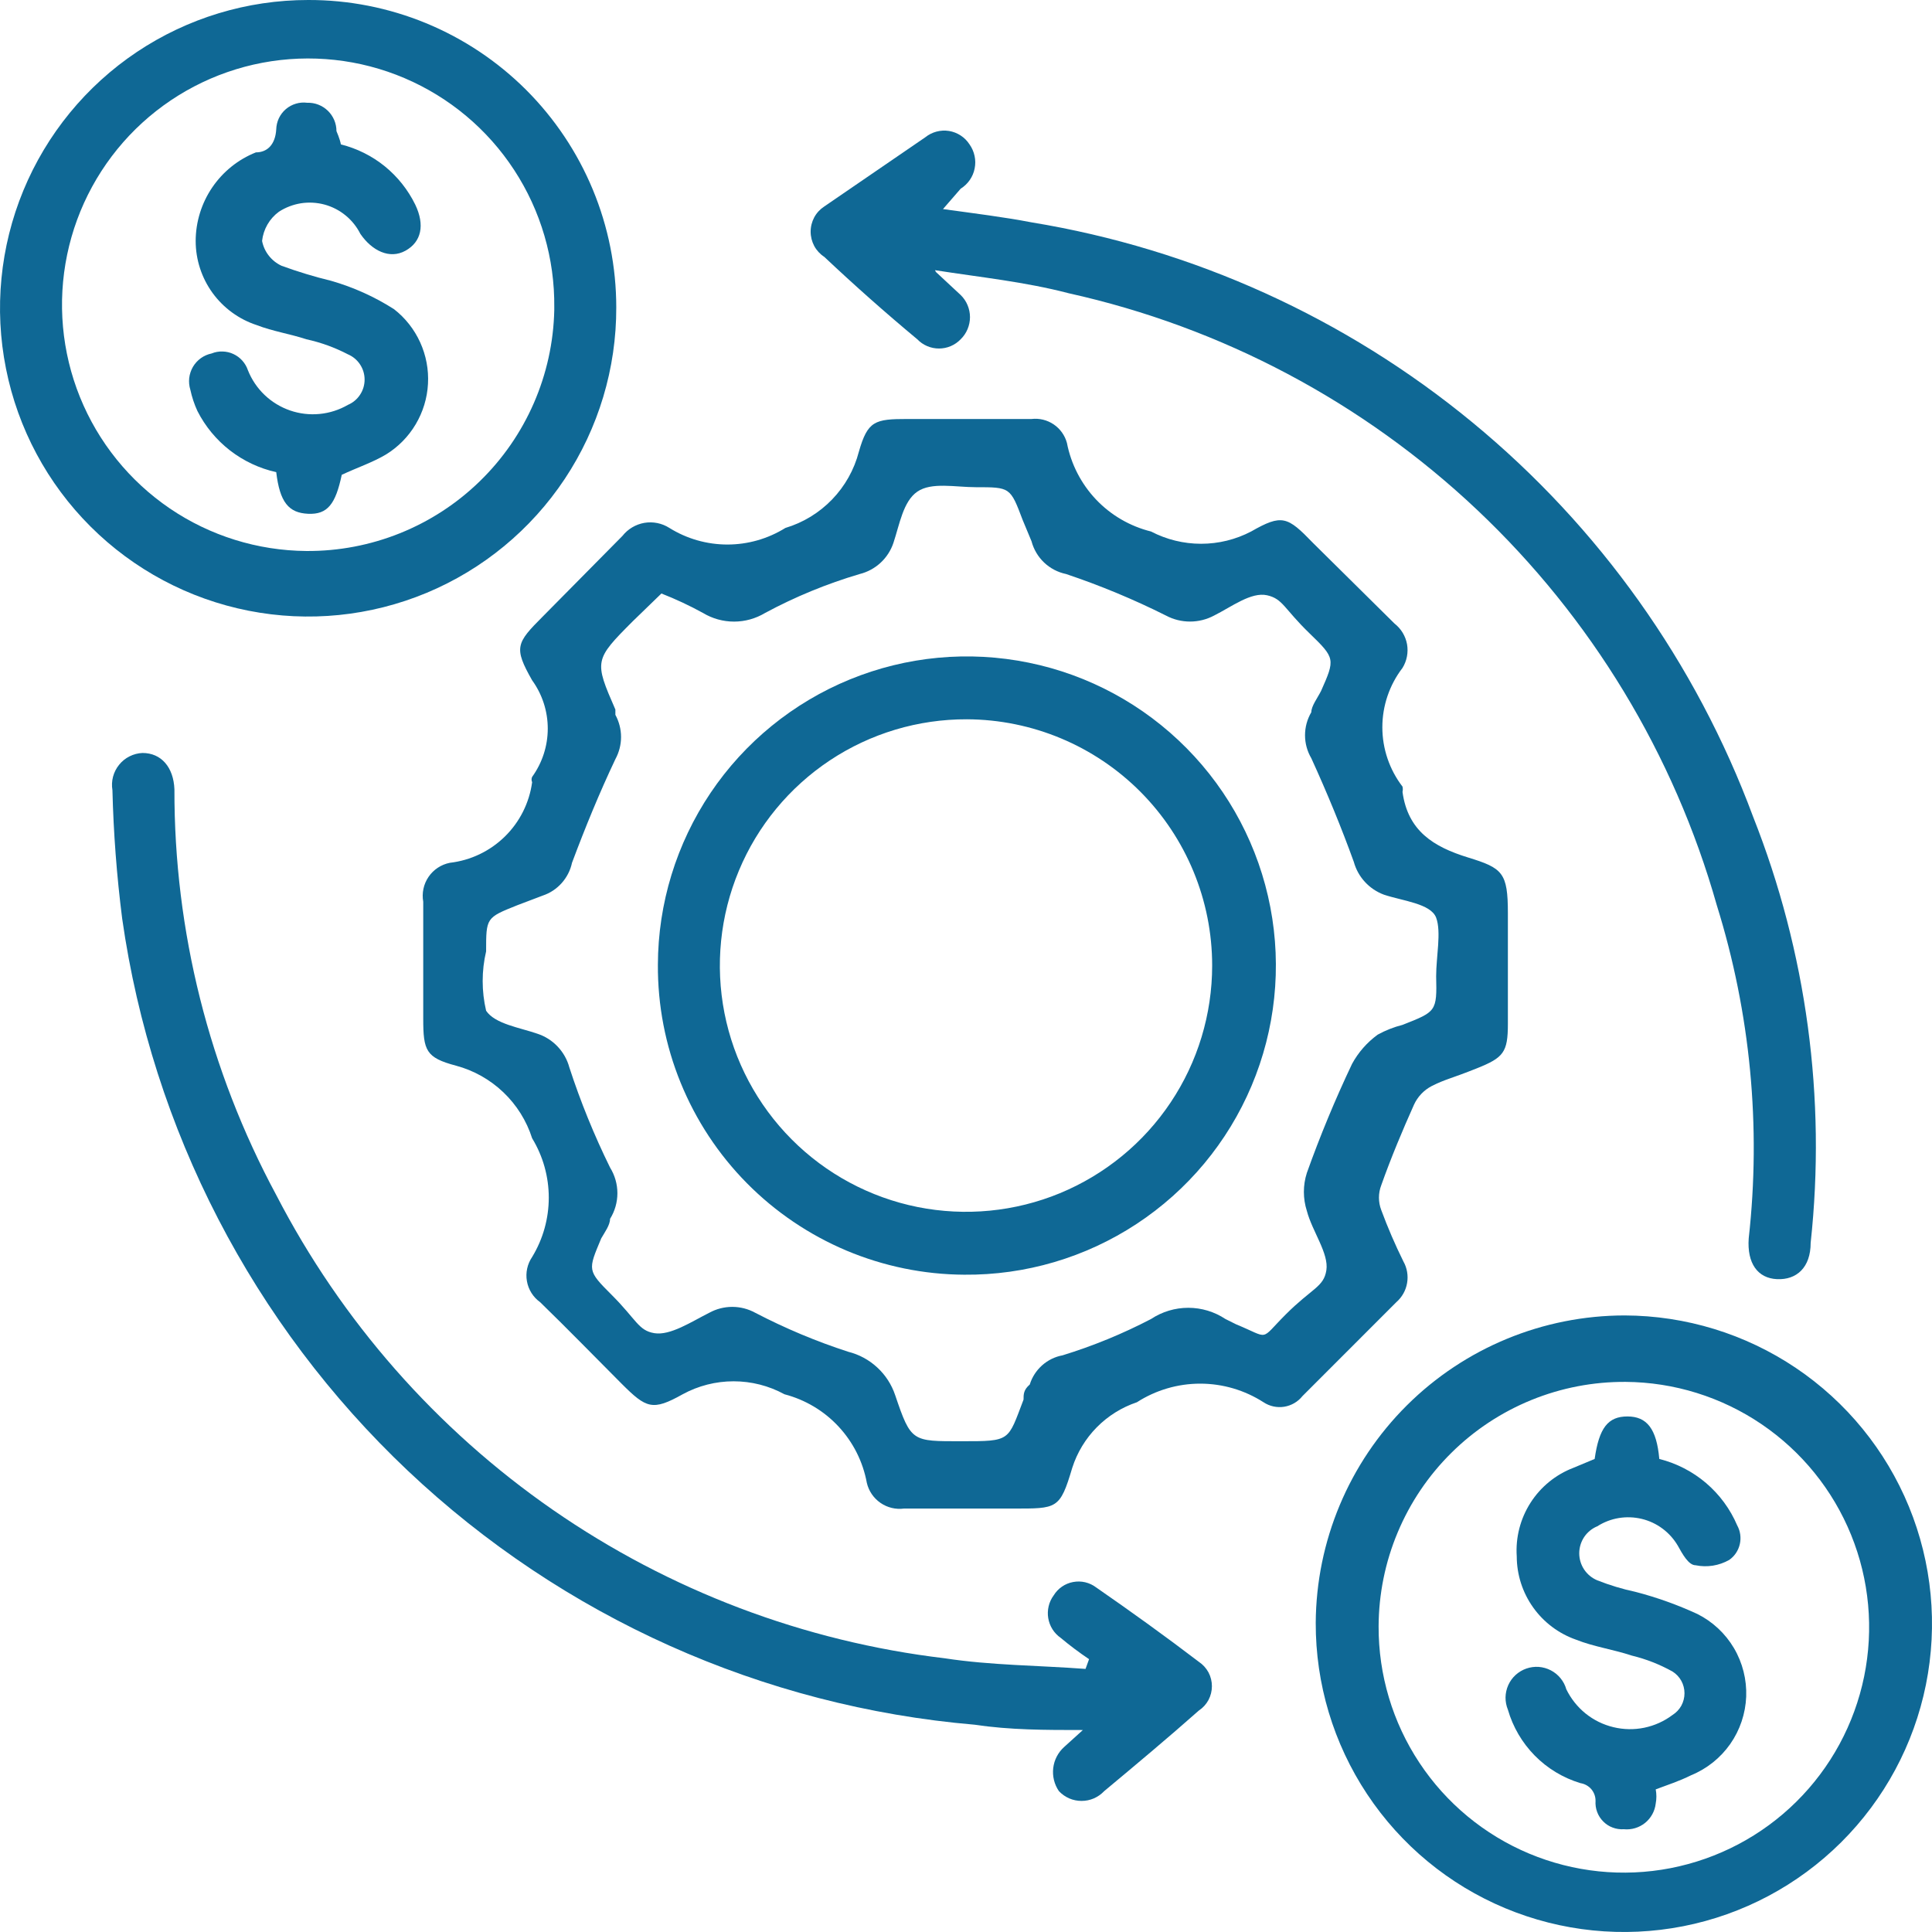
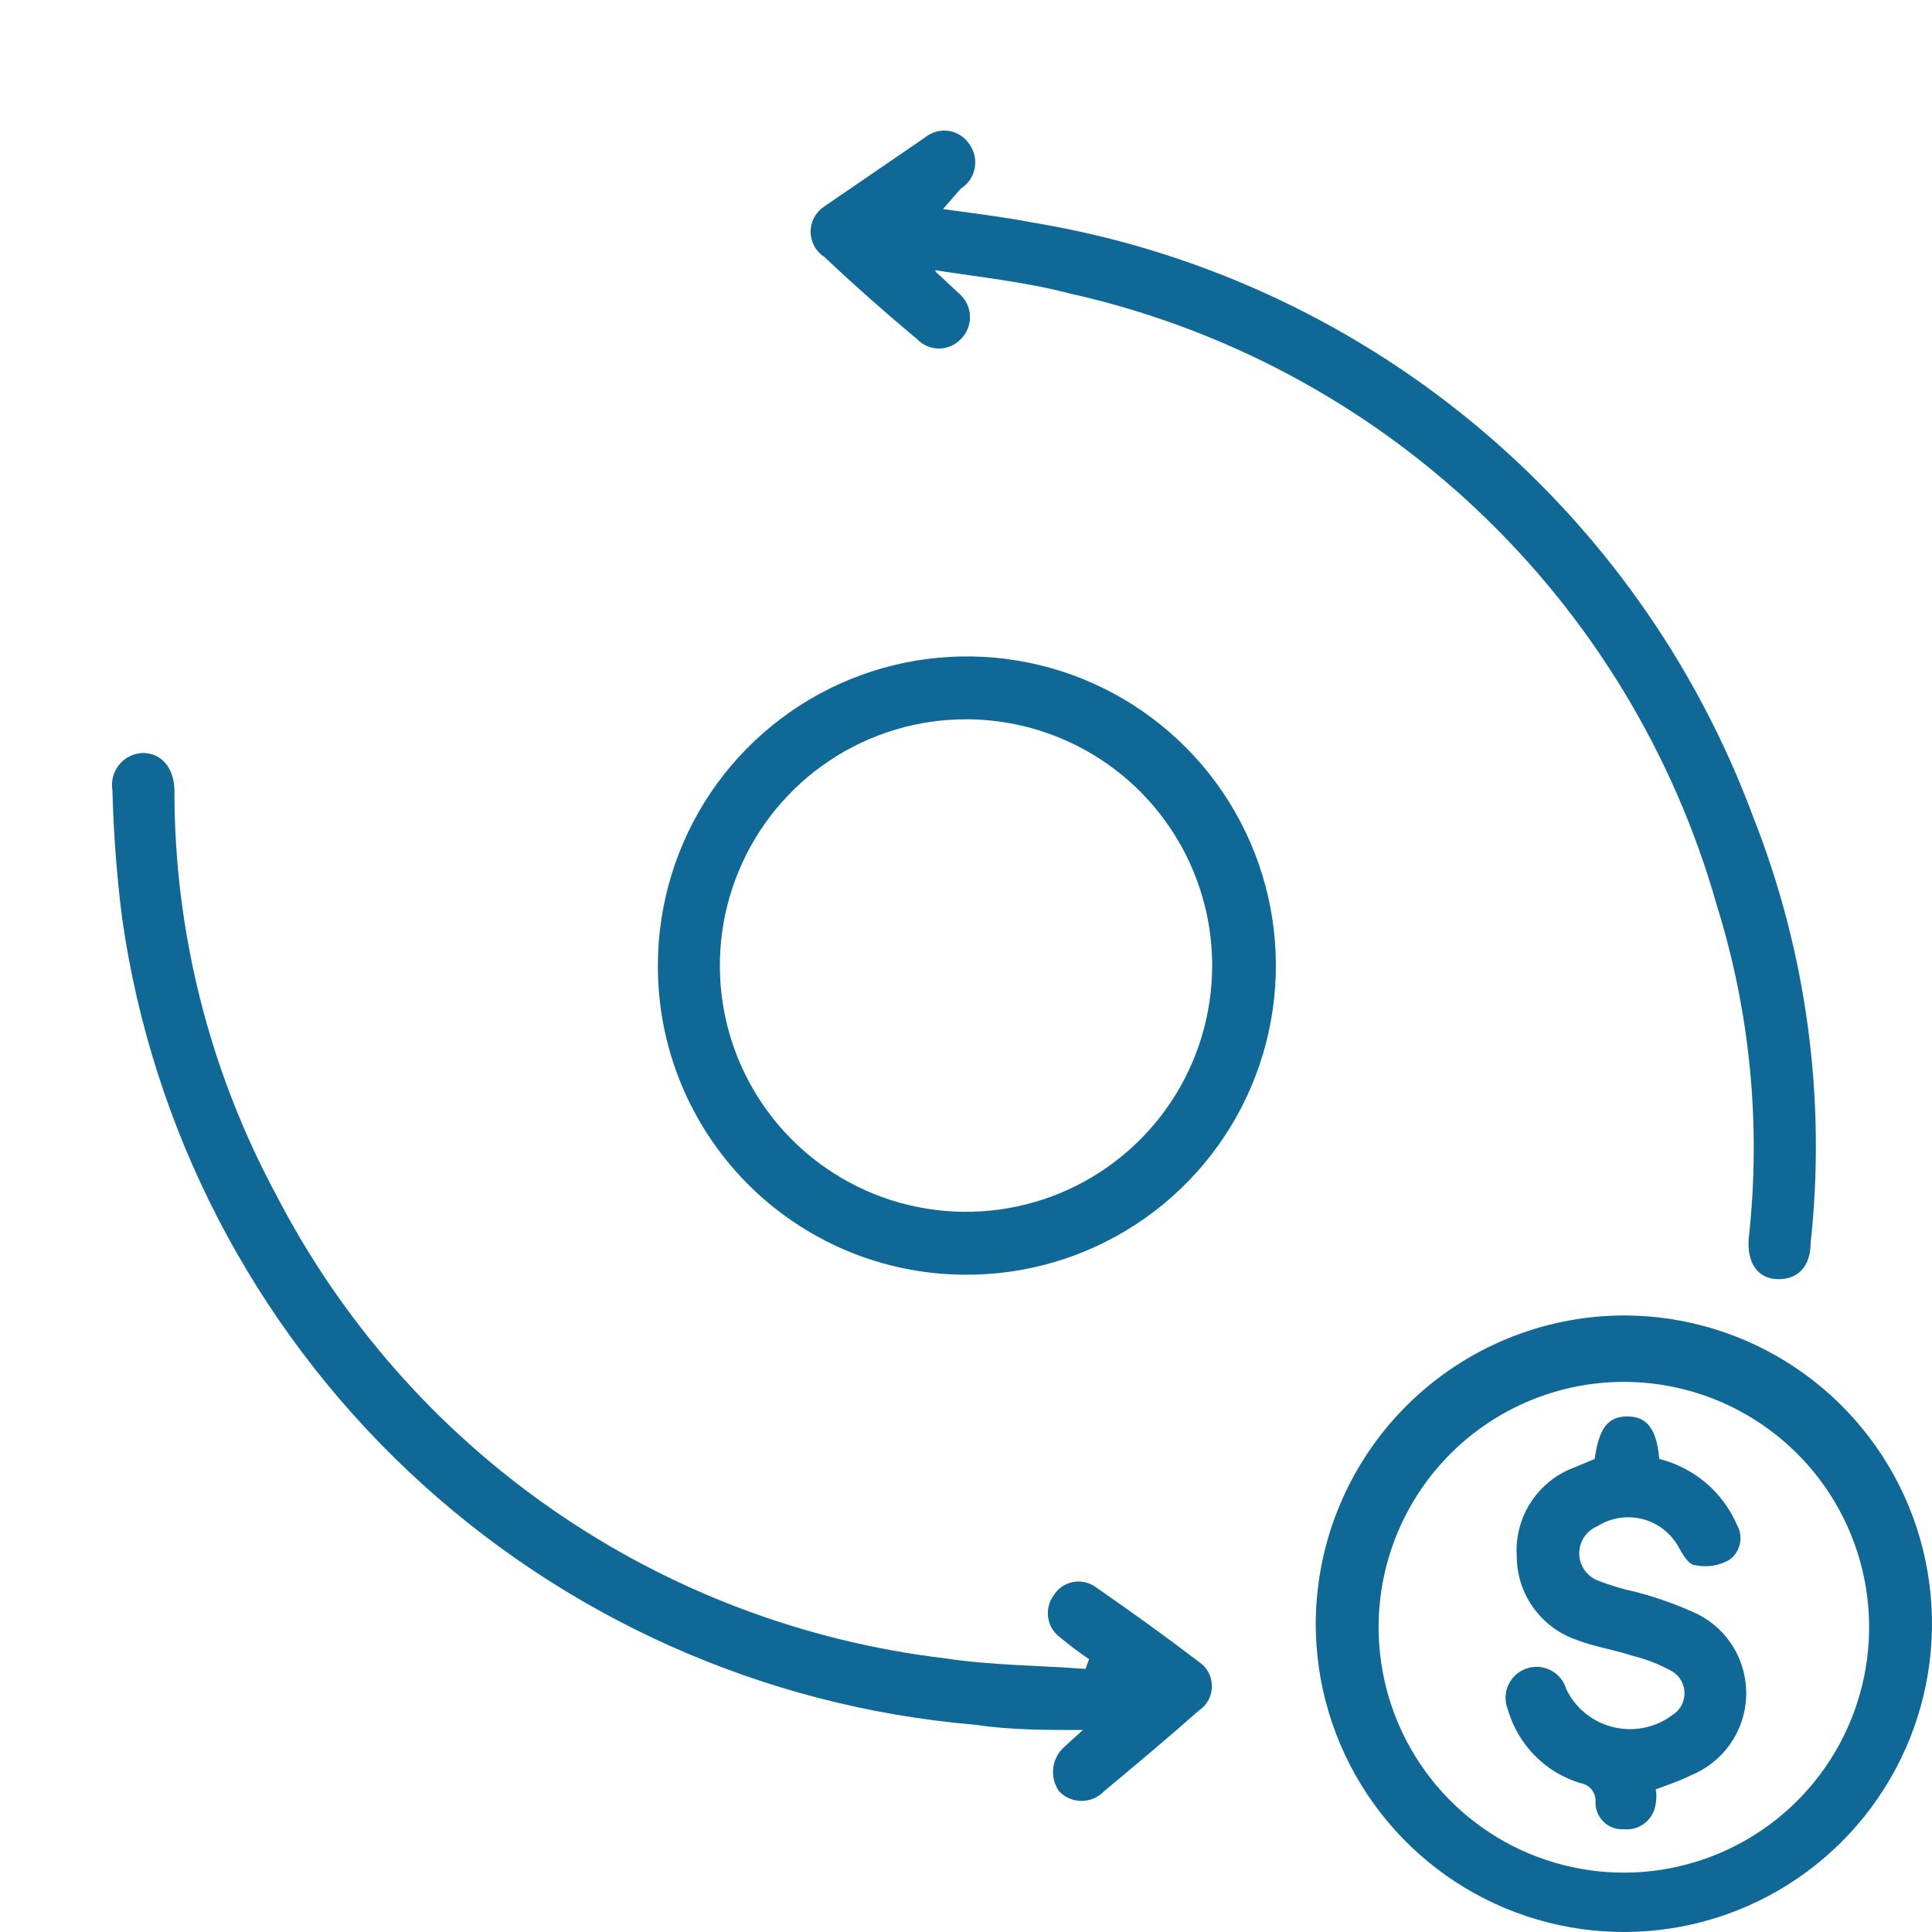
<svg xmlns="http://www.w3.org/2000/svg" width="46" height="46" viewBox="0 0 46 46" fill="none">
-   <path d="M35.902 23.032V24.381C35.902 25.056 35.797 25.183 35.164 25.436C34.532 25.689 34.426 25.689 34.089 25.858C33.903 25.955 33.755 26.11 33.667 26.301C33.393 26.912 33.119 27.566 32.887 28.22C32.814 28.41 32.814 28.62 32.887 28.811C33.041 29.227 33.217 29.636 33.414 30.034C33.502 30.19 33.533 30.372 33.502 30.549C33.472 30.726 33.381 30.886 33.246 31.004L31.011 33.24C30.903 33.376 30.748 33.466 30.576 33.494C30.404 33.521 30.229 33.483 30.084 33.387C29.634 33.098 29.111 32.944 28.576 32.944C28.042 32.944 27.518 33.098 27.069 33.387C26.708 33.508 26.38 33.713 26.113 33.984C25.846 34.255 25.646 34.585 25.53 34.948C25.235 35.939 25.172 35.918 24.117 35.918H21.524C21.327 35.944 21.127 35.896 20.964 35.783C20.8 35.67 20.684 35.5 20.639 35.307C20.547 34.805 20.314 34.34 19.966 33.966C19.619 33.592 19.172 33.326 18.678 33.197C18.307 32.994 17.89 32.888 17.466 32.888C17.043 32.888 16.626 32.994 16.254 33.197C15.537 33.598 15.39 33.535 14.799 32.944C14.209 32.354 13.513 31.637 12.86 31.004C12.694 30.885 12.581 30.706 12.546 30.505C12.51 30.304 12.555 30.097 12.67 29.928C12.929 29.502 13.066 29.014 13.066 28.515C13.066 28.017 12.929 27.528 12.67 27.102C12.537 26.685 12.301 26.308 11.984 26.006C11.667 25.704 11.28 25.486 10.857 25.373C10.14 25.183 10.077 25.014 10.077 24.255C10.077 23.495 10.077 22.399 10.077 21.471C10.04 21.264 10.085 21.051 10.204 20.877C10.322 20.704 10.504 20.584 10.71 20.543C11.203 20.486 11.664 20.267 12.019 19.919C12.374 19.572 12.603 19.116 12.67 18.623C12.661 18.604 12.656 18.582 12.656 18.56C12.656 18.538 12.661 18.517 12.67 18.497C12.912 18.162 13.042 17.76 13.042 17.347C13.042 16.935 12.912 16.532 12.67 16.198C12.227 15.418 12.291 15.312 12.923 14.679L14.82 12.76C14.95 12.595 15.136 12.485 15.342 12.449C15.549 12.414 15.761 12.457 15.938 12.57C16.352 12.828 16.831 12.965 17.319 12.965C17.807 12.965 18.285 12.828 18.7 12.57C19.122 12.444 19.505 12.21 19.812 11.892C20.118 11.575 20.338 11.184 20.449 10.756C20.66 10.018 20.829 9.976 21.609 9.976H24.56C24.746 9.954 24.933 10 25.087 10.104C25.242 10.209 25.354 10.365 25.403 10.546C25.501 11.052 25.742 11.519 26.096 11.893C26.451 12.267 26.906 12.531 27.406 12.655C27.774 12.847 28.183 12.947 28.597 12.947C29.012 12.947 29.421 12.847 29.788 12.655C30.526 12.233 30.653 12.296 31.264 12.929L33.204 14.848C33.36 14.97 33.465 15.144 33.501 15.339C33.535 15.534 33.497 15.734 33.393 15.903C33.082 16.308 32.913 16.805 32.913 17.316C32.913 17.827 33.082 18.324 33.393 18.729C33.403 18.771 33.403 18.814 33.393 18.855C33.52 19.784 34.131 20.163 34.953 20.416C35.776 20.669 35.902 20.775 35.902 21.745V23.032ZM15.748 14.131L15.073 14.785C14.146 15.713 14.146 15.734 14.652 16.894V17.02C14.74 17.182 14.787 17.363 14.787 17.548C14.787 17.732 14.74 17.913 14.652 18.075C14.272 18.877 13.935 19.699 13.619 20.543C13.581 20.722 13.496 20.888 13.374 21.025C13.252 21.162 13.097 21.265 12.923 21.323L12.312 21.555C11.574 21.85 11.574 21.85 11.574 22.652C11.465 23.117 11.465 23.6 11.574 24.065C11.785 24.381 12.375 24.466 12.797 24.613C12.98 24.673 13.145 24.778 13.277 24.918C13.41 25.058 13.506 25.229 13.556 25.415C13.822 26.231 14.146 27.028 14.525 27.798C14.639 27.982 14.7 28.194 14.7 28.41C14.7 28.626 14.639 28.838 14.525 29.021C14.525 29.169 14.399 29.338 14.315 29.485C13.998 30.245 13.977 30.245 14.568 30.835C15.158 31.426 15.2 31.679 15.579 31.742C15.959 31.805 16.465 31.468 16.886 31.257C17.054 31.165 17.243 31.116 17.435 31.116C17.626 31.116 17.815 31.165 17.983 31.257C18.694 31.627 19.434 31.938 20.196 32.185C20.454 32.249 20.692 32.378 20.887 32.559C21.083 32.739 21.229 32.966 21.314 33.219C21.693 34.336 21.714 34.315 22.895 34.315C24.075 34.315 23.991 34.315 24.37 33.324C24.37 33.197 24.37 33.092 24.518 32.965C24.572 32.789 24.674 32.632 24.811 32.509C24.949 32.386 25.117 32.303 25.298 32.27C26.026 32.046 26.731 31.757 27.406 31.405C27.669 31.231 27.977 31.138 28.292 31.138C28.607 31.138 28.915 31.231 29.177 31.405L29.43 31.531C30.252 31.869 29.978 31.932 30.61 31.299C31.243 30.666 31.517 30.645 31.58 30.245C31.643 29.844 31.243 29.317 31.116 28.832C31.021 28.537 31.021 28.22 31.116 27.925C31.431 27.043 31.79 26.177 32.192 25.33C32.341 25.056 32.55 24.818 32.803 24.634C32.989 24.532 33.187 24.454 33.393 24.402C34.194 24.086 34.215 24.086 34.194 23.242C34.194 22.778 34.321 22.188 34.194 21.85C34.068 21.513 33.393 21.45 32.951 21.302C32.778 21.238 32.623 21.134 32.498 20.998C32.373 20.863 32.283 20.699 32.234 20.522C31.939 19.706 31.601 18.884 31.222 18.054C31.124 17.888 31.072 17.699 31.072 17.506C31.072 17.313 31.124 17.123 31.222 16.957C31.222 16.81 31.369 16.62 31.454 16.451C31.791 15.692 31.791 15.671 31.18 15.08C30.568 14.489 30.547 14.258 30.168 14.173C29.788 14.089 29.325 14.447 28.903 14.658C28.727 14.751 28.532 14.799 28.334 14.799C28.135 14.799 27.94 14.751 27.765 14.658C26.995 14.272 26.199 13.941 25.382 13.667C25.186 13.626 25.005 13.532 24.86 13.394C24.715 13.256 24.611 13.08 24.56 12.887L24.349 12.38C24.054 11.6 24.054 11.6 23.232 11.6C22.747 11.6 22.178 11.473 21.841 11.706C21.503 11.938 21.419 12.486 21.271 12.929C21.21 13.109 21.105 13.271 20.965 13.4C20.825 13.529 20.655 13.621 20.47 13.667C19.688 13.898 18.932 14.209 18.215 14.595C17.992 14.729 17.737 14.8 17.477 14.8C17.217 14.8 16.962 14.729 16.739 14.595C16.419 14.419 16.088 14.264 15.748 14.131Z" fill="#0F6895" />
  <path d="M25.93 39.504C25.697 39.347 25.471 39.178 25.256 38.998C25.177 38.943 25.11 38.873 25.059 38.793C25.008 38.712 24.974 38.622 24.958 38.527C24.942 38.433 24.946 38.336 24.968 38.243C24.99 38.15 25.03 38.063 25.087 37.986C25.138 37.903 25.205 37.832 25.285 37.777C25.365 37.722 25.456 37.684 25.551 37.667C25.646 37.649 25.744 37.651 25.838 37.673C25.933 37.696 26.022 37.737 26.099 37.796C26.921 38.365 27.743 38.956 28.544 39.567C28.64 39.631 28.718 39.717 28.773 39.818C28.827 39.919 28.855 40.032 28.855 40.147C28.855 40.262 28.827 40.375 28.773 40.477C28.718 40.578 28.64 40.664 28.544 40.727C27.806 41.381 27.048 42.014 26.289 42.647C26.22 42.72 26.136 42.779 26.044 42.819C25.951 42.859 25.852 42.879 25.751 42.879C25.65 42.879 25.551 42.859 25.458 42.819C25.366 42.779 25.282 42.72 25.213 42.647C25.102 42.486 25.054 42.29 25.077 42.095C25.1 41.901 25.194 41.722 25.34 41.592L25.783 41.191C24.876 41.191 24.054 41.191 23.211 41.065C18.156 40.634 13.397 38.501 9.709 35.016C6.022 31.53 3.625 26.896 2.909 21.872C2.78 20.857 2.702 19.836 2.677 18.814C2.659 18.707 2.664 18.598 2.691 18.494C2.719 18.39 2.768 18.292 2.836 18.209C2.903 18.125 2.988 18.056 3.085 18.008C3.181 17.96 3.286 17.932 3.394 17.928C3.837 17.928 4.132 18.265 4.153 18.793C4.145 22.164 4.979 25.484 6.577 28.452C8.128 31.452 10.389 34.026 13.164 35.949C15.939 37.871 19.142 39.085 22.494 39.483C23.59 39.652 24.729 39.652 25.846 39.736L25.93 39.504Z" fill="#0F6895" />
  <path d="M22.283 6.475L22.873 7.024C22.943 7.092 22.999 7.174 23.037 7.265C23.075 7.356 23.095 7.453 23.095 7.551C23.095 7.649 23.075 7.746 23.037 7.837C22.999 7.928 22.943 8.01 22.873 8.078C22.806 8.148 22.726 8.203 22.637 8.241C22.549 8.279 22.453 8.298 22.357 8.298C22.26 8.298 22.165 8.279 22.076 8.241C21.987 8.203 21.907 8.148 21.84 8.078C21.081 7.446 20.343 6.792 19.627 6.117C19.527 6.052 19.444 5.963 19.387 5.858C19.331 5.753 19.301 5.635 19.301 5.516C19.301 5.396 19.331 5.279 19.387 5.174C19.444 5.069 19.527 4.98 19.627 4.915L22.03 3.269C22.108 3.206 22.199 3.16 22.296 3.134C22.394 3.108 22.495 3.102 22.595 3.118C22.694 3.134 22.789 3.171 22.873 3.226C22.958 3.281 23.029 3.353 23.084 3.438C23.142 3.52 23.183 3.613 23.204 3.712C23.226 3.81 23.226 3.912 23.206 4.011C23.187 4.11 23.147 4.204 23.09 4.286C23.032 4.369 22.959 4.439 22.873 4.493L22.452 4.978C23.211 5.083 23.906 5.168 24.56 5.294C28.417 5.927 32.038 7.57 35.056 10.056C38.073 12.541 40.38 15.781 41.741 19.447C43.014 22.667 43.484 26.149 43.111 29.591C43.111 30.182 42.774 30.477 42.31 30.456C41.847 30.435 41.594 30.076 41.636 29.486C41.934 26.818 41.676 24.118 40.877 21.556C39.859 17.959 37.886 14.706 35.17 12.14C32.453 9.574 29.093 7.792 25.445 6.982C24.391 6.707 23.337 6.602 22.262 6.433L22.283 6.475Z" fill="#0F6895" />
-   <path d="M14.673 7.319C14.677 8.771 14.25 10.192 13.447 11.402C12.643 12.612 11.499 13.556 10.159 14.115C8.818 14.674 7.343 14.822 5.918 14.541C4.494 14.26 3.184 13.563 2.156 12.537C1.128 11.512 0.427 10.204 0.143 8.779C-0.142 7.355 0.002 5.878 0.556 4.536C1.111 3.193 2.051 2.046 3.258 1.238C4.465 0.431 5.884 3.63913e-05 7.336 3.03941e-05C8.299 -0.003 9.252 0.185 10.142 0.551C11.032 0.918 11.841 1.456 12.523 2.136C13.204 2.816 13.745 3.624 14.114 4.513C14.483 5.402 14.673 6.356 14.673 7.319ZM13.197 7.319C13.21 6.158 12.877 5.02 12.243 4.049C11.609 3.077 10.7 2.316 9.633 1.861C8.566 1.406 7.388 1.279 6.248 1.494C5.108 1.71 4.058 2.259 3.23 3.072C2.403 3.886 1.835 4.926 1.599 6.062C1.363 7.199 1.469 8.38 1.904 9.455C2.339 10.531 3.084 11.453 4.043 12.106C5.003 12.758 6.134 13.11 7.294 13.119C8.834 13.13 10.317 12.535 11.421 11.461C12.526 10.388 13.164 8.922 13.197 7.382V7.319Z" fill="#0F6895" />
  <path d="M38.685 31.32C40.136 31.325 41.553 31.759 42.757 32.569C43.961 33.379 44.898 34.528 45.45 35.871C46.001 37.214 46.142 38.69 45.855 40.113C45.568 41.536 44.865 42.841 43.836 43.865C42.807 44.888 41.498 45.584 40.074 45.863C38.65 46.142 37.176 45.992 35.837 45.433C34.498 44.874 33.355 43.93 32.552 42.72C31.749 41.511 31.323 40.091 31.327 38.639C31.338 36.694 32.118 34.833 33.497 33.461C34.876 32.09 36.741 31.32 38.685 31.32ZM32.824 38.723C32.82 39.878 33.158 41.008 33.795 41.97C34.432 42.933 35.34 43.685 36.405 44.132C37.469 44.578 38.641 44.7 39.774 44.48C40.907 44.26 41.95 43.71 42.77 42.898C43.591 42.086 44.152 41.049 44.384 39.918C44.616 38.786 44.508 37.612 44.073 36.543C43.638 35.473 42.896 34.557 41.941 33.909C40.986 33.261 39.86 32.91 38.706 32.902C37.937 32.897 37.175 33.043 36.463 33.333C35.751 33.623 35.103 34.05 34.557 34.591C34.01 35.132 33.576 35.775 33.279 36.484C32.981 37.193 32.827 37.954 32.824 38.723Z" fill="#0F6895" />
  <path d="M15.664 22.968C15.668 21.511 16.105 20.087 16.918 18.878C17.732 17.669 18.887 16.729 20.235 16.177C21.583 15.625 23.065 15.486 24.493 15.778C25.92 16.069 27.229 16.778 28.253 17.815C29.278 18.851 29.971 20.169 30.246 21.6C30.521 23.032 30.365 24.513 29.798 25.855C29.231 27.198 28.278 28.342 27.06 29.142C25.843 29.942 24.415 30.363 22.958 30.35C21.994 30.345 21.042 30.149 20.154 29.776C19.266 29.401 18.46 28.856 17.783 28.171C17.105 27.485 16.57 26.673 16.206 25.78C15.842 24.888 15.658 23.932 15.664 22.968ZM23.021 17.126C21.861 17.122 20.726 17.462 19.759 18.104C18.793 18.746 18.038 19.66 17.592 20.731C17.145 21.802 17.026 22.982 17.249 24.12C17.473 25.259 18.03 26.306 18.849 27.128C19.667 27.95 20.712 28.511 21.849 28.739C22.986 28.966 24.166 28.852 25.238 28.409C26.31 27.965 27.227 27.214 27.872 26.249C28.517 25.285 28.861 24.15 28.861 22.989C28.861 21.438 28.246 19.95 27.152 18.851C26.057 17.752 24.572 17.132 23.021 17.126Z" fill="#0F6895" />
-   <path d="M8.116 3.438C8.498 3.534 8.855 3.711 9.161 3.959C9.466 4.207 9.714 4.519 9.887 4.872C10.119 5.357 10.035 5.758 9.655 5.969C9.276 6.18 8.854 5.969 8.58 5.568C8.495 5.399 8.375 5.249 8.228 5.129C8.082 5.009 7.911 4.921 7.728 4.871C7.545 4.822 7.354 4.811 7.166 4.84C6.979 4.87 6.8 4.938 6.641 5.041C6.529 5.123 6.436 5.227 6.367 5.347C6.298 5.467 6.255 5.6 6.24 5.737C6.265 5.865 6.32 5.986 6.401 6.088C6.481 6.191 6.585 6.273 6.704 6.328C7.09 6.469 7.484 6.589 7.884 6.686C8.413 6.838 8.918 7.065 9.381 7.361C9.65 7.57 9.863 7.841 10.004 8.151C10.145 8.461 10.209 8.8 10.19 9.14C10.172 9.48 10.071 9.81 9.897 10.103C9.723 10.396 9.481 10.642 9.192 10.82C8.875 11.01 8.496 11.136 8.137 11.305C7.99 12.001 7.8 12.254 7.336 12.233C6.873 12.212 6.662 11.959 6.577 11.242C6.177 11.153 5.801 10.976 5.476 10.725C5.152 10.473 4.887 10.153 4.701 9.787C4.626 9.625 4.57 9.455 4.532 9.28C4.504 9.19 4.495 9.095 4.505 9.002C4.516 8.908 4.546 8.817 4.593 8.736C4.641 8.654 4.705 8.584 4.782 8.528C4.859 8.473 4.946 8.435 5.038 8.416C5.121 8.382 5.21 8.366 5.299 8.369C5.388 8.371 5.476 8.391 5.557 8.429C5.638 8.467 5.711 8.52 5.77 8.587C5.83 8.654 5.875 8.732 5.903 8.816C5.992 9.039 6.127 9.239 6.3 9.404C6.473 9.569 6.68 9.695 6.906 9.773C7.132 9.851 7.372 9.879 7.61 9.856C7.848 9.833 8.078 9.759 8.285 9.639C8.403 9.589 8.503 9.505 8.573 9.398C8.644 9.291 8.681 9.166 8.681 9.038C8.681 8.91 8.644 8.785 8.573 8.678C8.503 8.571 8.403 8.487 8.285 8.437C7.972 8.274 7.639 8.153 7.294 8.078C6.915 7.952 6.493 7.888 6.114 7.741C5.691 7.603 5.323 7.335 5.061 6.975C4.8 6.615 4.659 6.182 4.659 5.737C4.66 5.283 4.798 4.839 5.053 4.463C5.309 4.087 5.67 3.796 6.093 3.628C6.367 3.628 6.556 3.438 6.577 3.08C6.58 2.988 6.601 2.898 6.64 2.815C6.68 2.732 6.736 2.658 6.805 2.599C6.875 2.539 6.956 2.495 7.044 2.469C7.132 2.442 7.224 2.435 7.315 2.447C7.406 2.444 7.496 2.459 7.58 2.492C7.664 2.525 7.741 2.574 7.806 2.637C7.871 2.7 7.922 2.775 7.958 2.859C7.993 2.942 8.011 3.031 8.011 3.122C8.011 3.122 8.095 3.312 8.116 3.438Z" fill="#0F6895" />
  <path d="M39.422 42.604C39.443 42.716 39.443 42.83 39.422 42.941C39.401 43.123 39.31 43.288 39.168 43.403C39.026 43.517 38.845 43.571 38.663 43.553C38.573 43.559 38.483 43.546 38.398 43.514C38.313 43.483 38.236 43.433 38.173 43.369C38.109 43.305 38.059 43.228 38.028 43.144C37.996 43.059 37.983 42.968 37.989 42.878C37.99 42.776 37.954 42.678 37.889 42.6C37.823 42.523 37.731 42.472 37.63 42.456C37.219 42.332 36.845 42.107 36.543 41.801C36.242 41.495 36.021 41.119 35.902 40.706C35.864 40.613 35.845 40.513 35.846 40.413C35.848 40.313 35.87 40.214 35.911 40.122C35.952 40.031 36.011 39.948 36.086 39.88C36.16 39.813 36.246 39.761 36.341 39.728C36.436 39.695 36.536 39.681 36.637 39.688C36.737 39.696 36.834 39.723 36.923 39.769C37.012 39.815 37.091 39.879 37.155 39.957C37.218 40.034 37.266 40.124 37.293 40.221C37.402 40.444 37.559 40.642 37.752 40.798C37.946 40.954 38.172 41.065 38.414 41.123C38.656 41.182 38.907 41.186 39.151 41.136C39.395 41.085 39.624 40.982 39.823 40.832C39.91 40.777 39.982 40.701 40.032 40.611C40.081 40.52 40.107 40.419 40.107 40.316C40.107 40.212 40.081 40.111 40.032 40.021C39.982 39.93 39.91 39.854 39.823 39.799C39.518 39.629 39.192 39.501 38.853 39.419C38.41 39.272 37.947 39.208 37.525 39.04C37.114 38.896 36.757 38.628 36.504 38.273C36.251 37.918 36.114 37.493 36.113 37.057C36.083 36.607 36.198 36.16 36.441 35.78C36.683 35.401 37.041 35.109 37.462 34.948L37.968 34.737C38.073 33.999 38.284 33.725 38.748 33.725C39.212 33.725 39.444 34.02 39.507 34.737C39.917 34.84 40.298 35.036 40.62 35.31C40.942 35.585 41.196 35.93 41.362 36.319C41.437 36.455 41.459 36.615 41.424 36.766C41.389 36.918 41.3 37.052 41.172 37.141C40.929 37.279 40.645 37.324 40.371 37.268C40.202 37.268 40.055 36.994 39.949 36.804C39.856 36.645 39.732 36.506 39.584 36.396C39.437 36.286 39.268 36.207 39.089 36.164C38.91 36.121 38.724 36.114 38.542 36.144C38.36 36.174 38.187 36.241 38.031 36.34C37.904 36.392 37.795 36.482 37.718 36.596C37.642 36.711 37.601 36.845 37.601 36.983C37.601 37.121 37.642 37.256 37.718 37.37C37.795 37.485 37.904 37.574 38.031 37.627C38.325 37.743 38.628 37.835 38.938 37.901C39.444 38.032 39.938 38.209 40.413 38.428C40.775 38.609 41.078 38.891 41.284 39.24C41.49 39.589 41.591 39.99 41.576 40.395C41.56 40.8 41.428 41.192 41.196 41.524C40.964 41.855 40.641 42.113 40.266 42.267C39.971 42.414 39.697 42.499 39.422 42.604Z" fill="#0F6895" />
</svg>